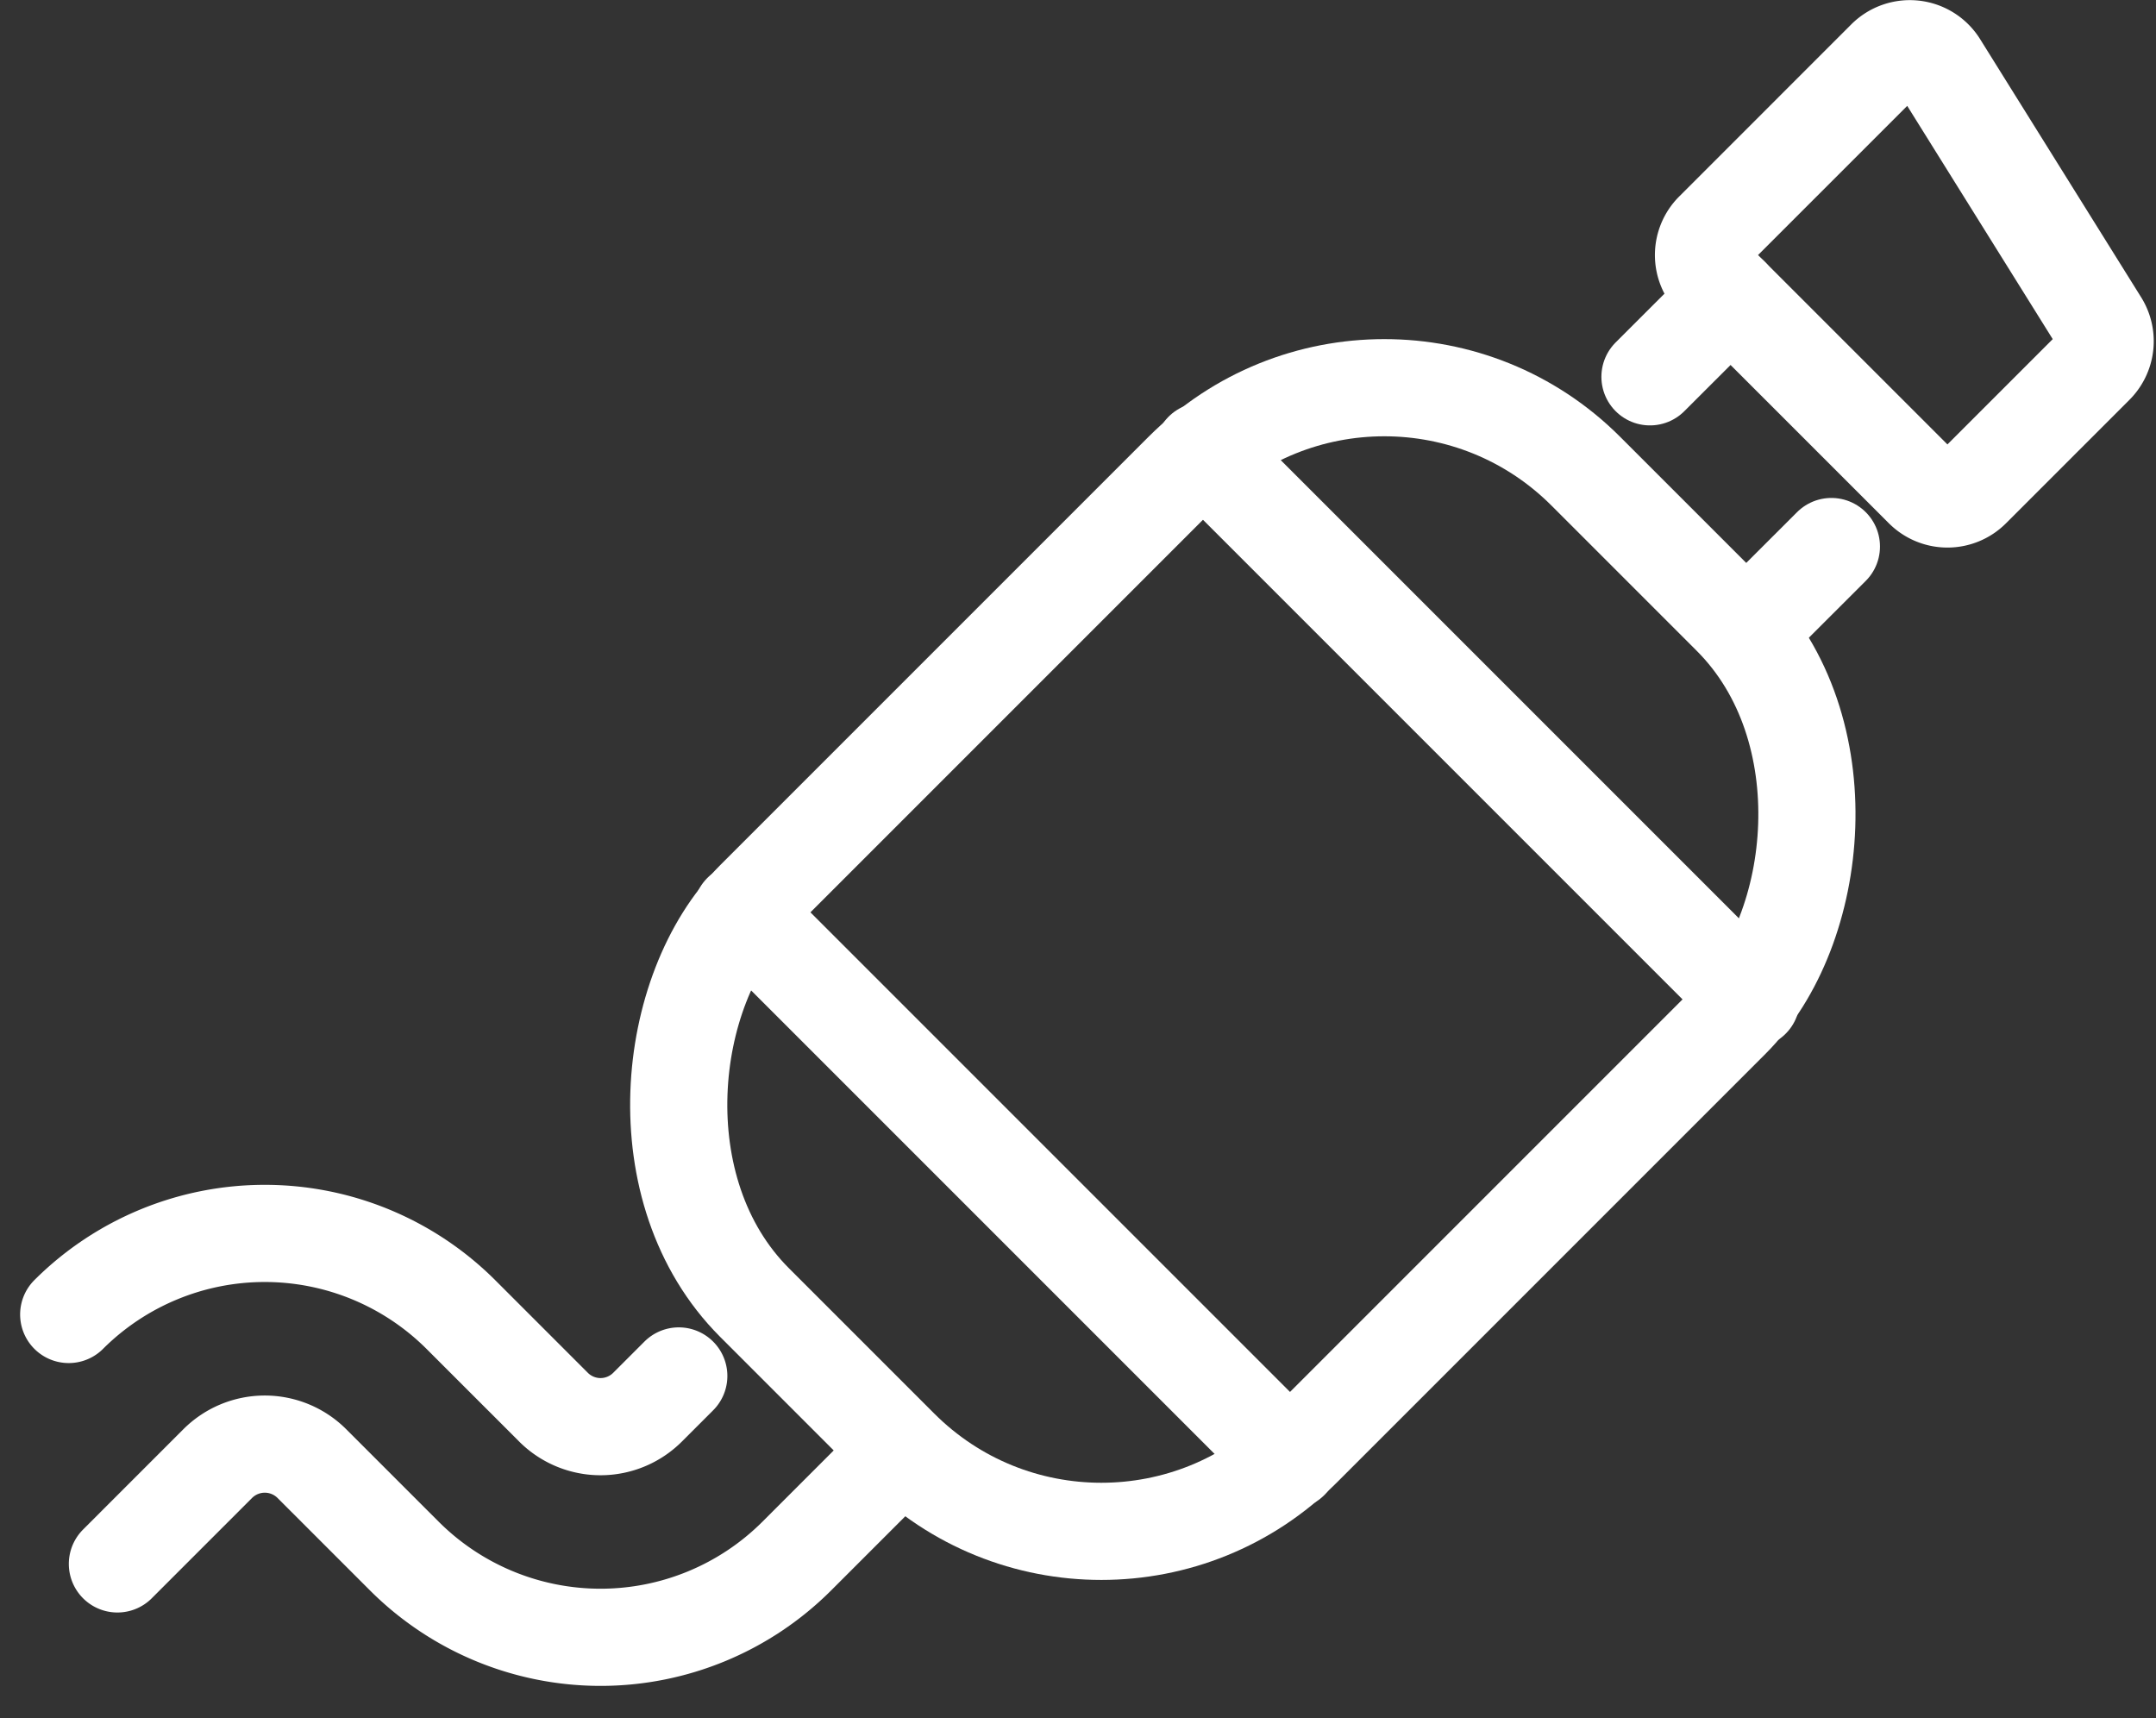
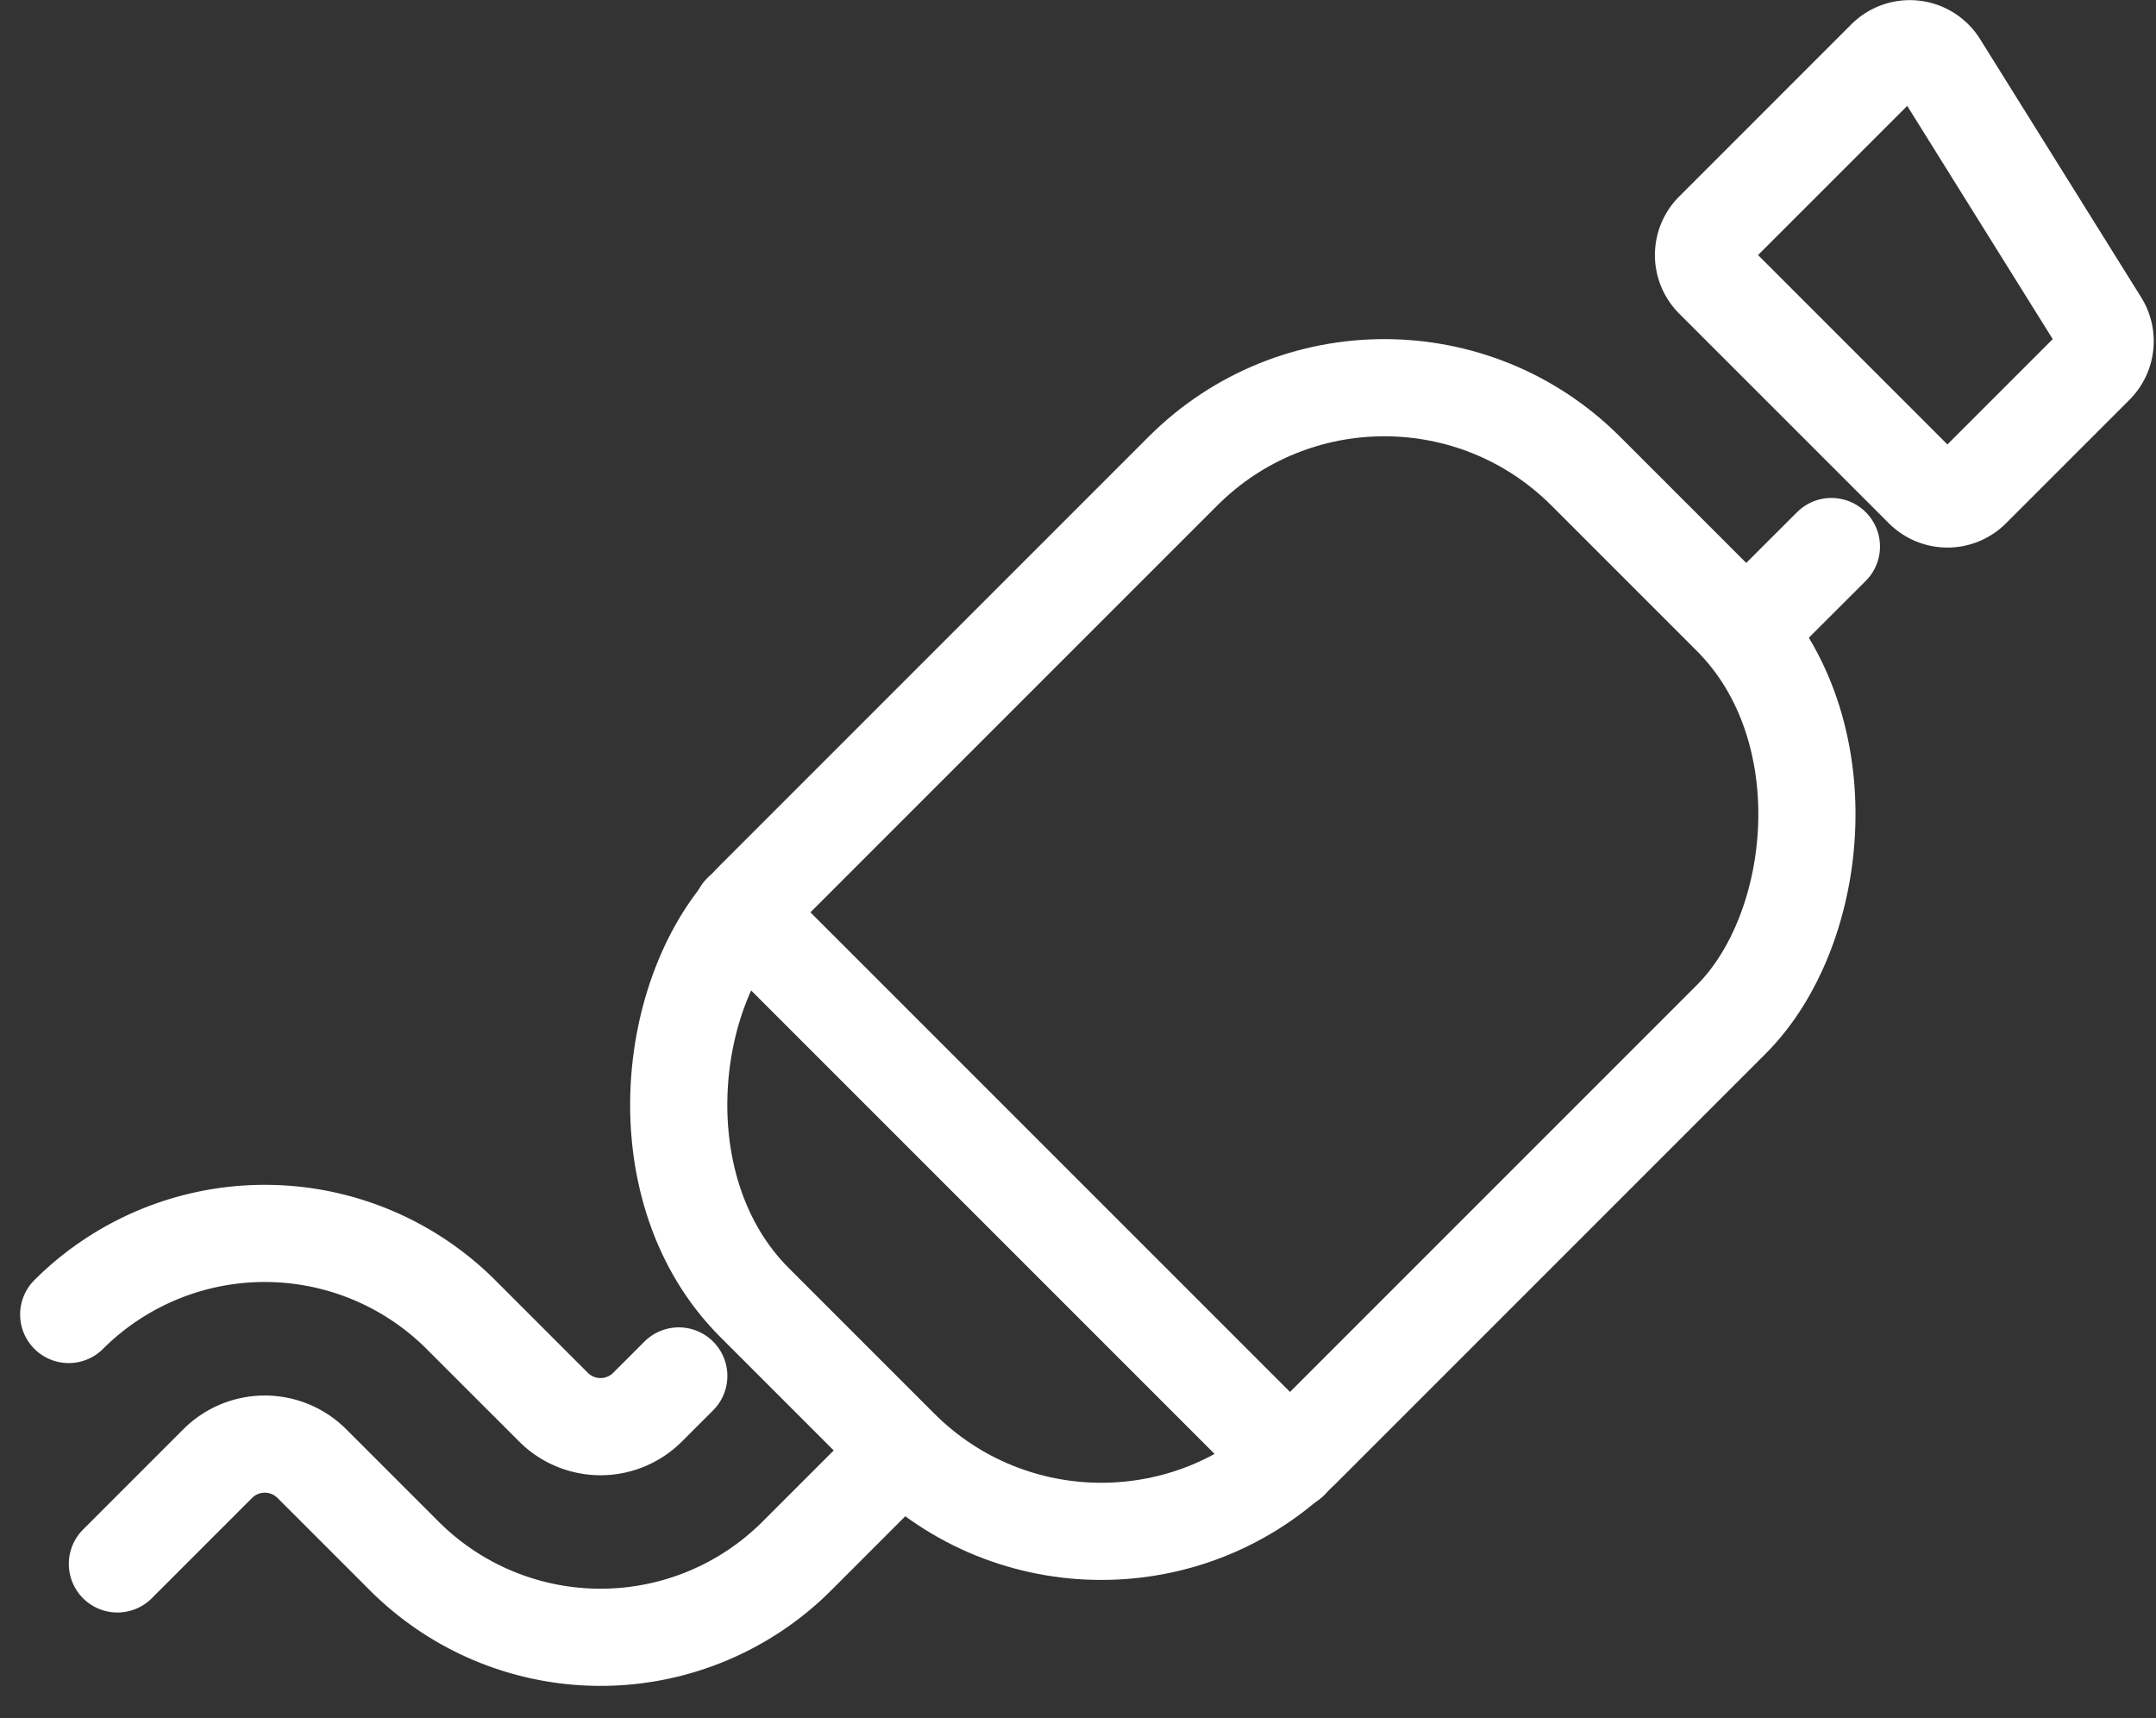
<svg xmlns="http://www.w3.org/2000/svg" width="155.315" height="123.761" viewBox="0 0 155.315 123.761">
  <rect x="0" y="0" width="155.315" height="123.761" fill="#333333" stroke="none" />
  <g id="ico2" transform="translate(4.95 3.506)">
    <g id="Group_98" data-name="Group 98" transform="translate(0 0)">
      <rect id="Rectangle_961" data-name="Rectangle 961" width="55.857" height="84.69" rx="20.52" transform="translate(94.775 15.922) rotate(45)" fill="none" stroke="#fff" stroke-linecap="round" stroke-linejoin="round" stroke-width="7" />
-       <line id="Line_11" data-name="Line 11" x2="39.501" y2="39.501" transform="translate(81.708 28.984)" fill="none" stroke="#fff" stroke-linecap="round" stroke-linejoin="round" stroke-width="7" />
      <line id="Line_12" data-name="Line 12" x2="39.501" y2="39.501" transform="translate(48.481 62.211)" fill="none" stroke="#fff" stroke-linecap="round" stroke-linejoin="round" stroke-width="7" />
-       <line id="Line_13" data-name="Line 13" y1="5.801" x2="5.807" transform="translate(113.912 17.837)" fill="none" stroke="#fff" stroke-linecap="round" stroke-linejoin="round" stroke-width="7" />
      <line id="Line_14" data-name="Line 14" y1="6.131" x2="6.137" transform="translate(120.844 35.863)" fill="none" stroke="#fff" stroke-linecap="round" stroke-linejoin="round" stroke-width="7" />
      <path id="Path_1425" data-name="Path 1425" d="M216.03,35.205l-15.1-15.1a2.461,2.461,0,0,1,0-3.484l12.4-12.4a2.466,2.466,0,0,1,3.832.437l11.608,18.607a2.472,2.472,0,0,1-.347,3.047l-8.9,8.9a2.461,2.461,0,0,1-3.484,0Z" transform="translate(-82.44 -3.497)" fill="none" stroke="#fff" stroke-linecap="round" stroke-linejoin="round" stroke-width="7" />
      <path id="Path_1426" data-name="Path 1426" d="M3.5,151.887a20,20,0,0,1,28.246,0l2.071,2.071,2.538,2.538,2.071,2.071a4.791,4.791,0,0,0,6.771,0l2.251-2.251" transform="translate(-3.5 -60.706)" fill="none" stroke="#fff" stroke-linecap="round" stroke-linejoin="round" stroke-width="7" />
      <path id="Path_1427" data-name="Path 1427" d="M9.36,180.025l7.232-7.232a4.8,4.8,0,0,1,6.771,0l2.071,2.071,2.538,2.538,2.071,2.071a20,20,0,0,0,28.246,0l7.232-7.232" transform="translate(-5.852 -70.876)" fill="none" stroke="#fff" stroke-linecap="round" stroke-linejoin="round" stroke-width="7" />
    </g>
  </g>
</svg>